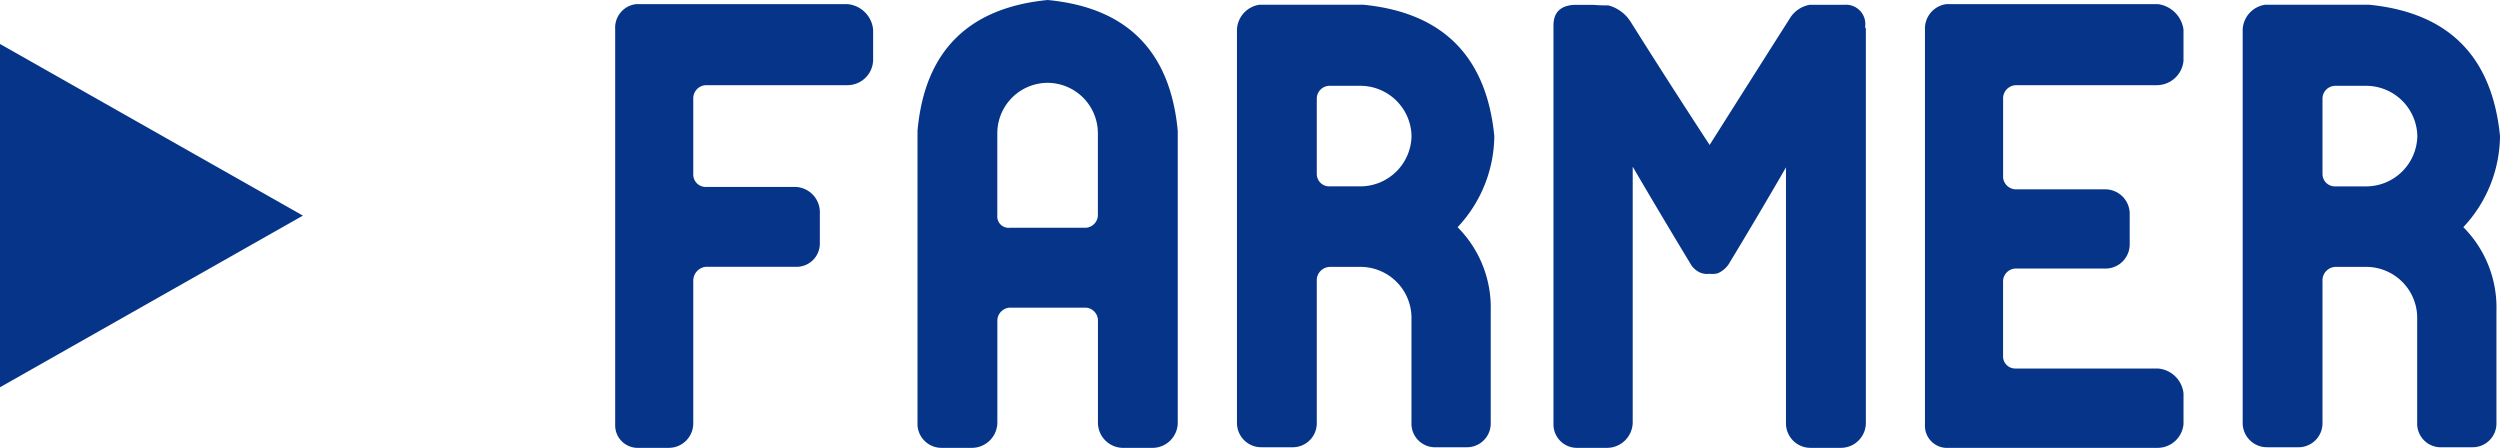
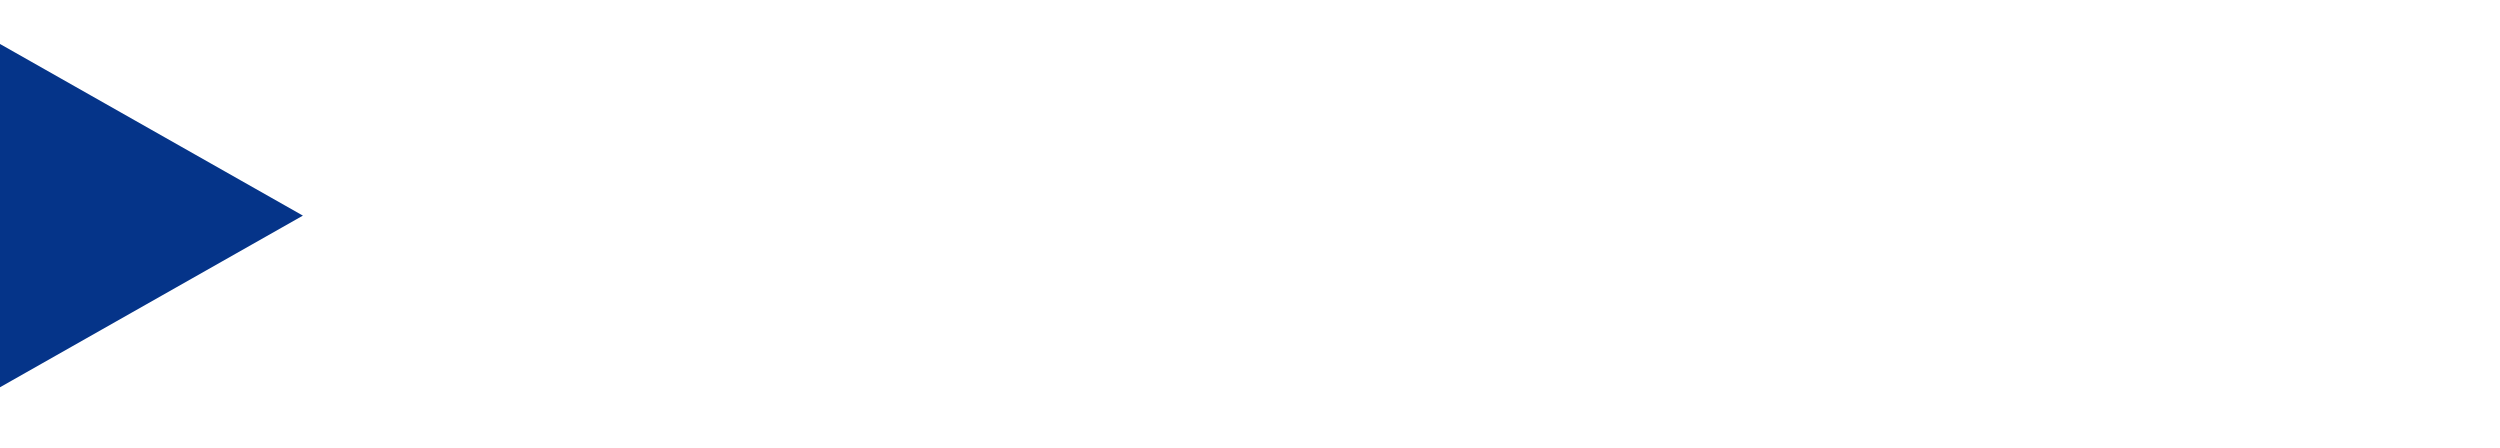
<svg xmlns="http://www.w3.org/2000/svg" width="123.805" height="22.178" viewBox="0 0 123.805 22.178">
  <g id="グループ_251" data-name="グループ 251" transform="translate(-176 -179.822)">
-     <path id="パス_418" data-name="パス 418" d="M12.979-21.973a1.4,1.4,0,0,1,1.26,1.26v1.523a1.274,1.274,0,0,1-1.289,1.23H5.977a.65.65,0,0,0-.645.645v3.779a.614.614,0,0,0,.645.615H10.4a1.254,1.254,0,0,1,1.2,1.2v1.582a1.153,1.153,0,0,1-1.23,1.172H5.977a.69.69,0,0,0-.645.674V-1.23A1.213,1.213,0,0,1,4.131,0H2.637A1.115,1.115,0,0,1,1.465-1.084V-20.742a1.17,1.17,0,0,1,1.025-1.23Zm9.9-.205q5.889.557,6.445,6.475V-1.2a1.254,1.254,0,0,1-1.2,1.2H26.572a1.251,1.251,0,0,1-1.2-1.26V-6.328a.642.642,0,0,0-.586-.615H21.006a.654.654,0,0,0-.615.615V-1.26A1.264,1.264,0,0,1,19.16,0H17.637a1.191,1.191,0,0,1-1.2-1.113V-15.7Q16.963-21.592,22.881-22.178Zm2.49,10.664v-4.072a2.5,2.5,0,0,0-2.49-2.49,2.5,2.5,0,0,0-2.49,2.49v4.072a.56.56,0,0,0,.615.615h3.779A.643.643,0,0,0,25.371-11.514Zm17.813.586A5.632,5.632,0,0,1,44.824-6.8V-1.23a1.176,1.176,0,0,1-1.2,1.2H42.129a1.167,1.167,0,0,1-1.23-1.2V-6.5a2.527,2.527,0,0,0-2.52-2.461H36.855a.666.666,0,0,0-.645.615V-1.23a1.189,1.189,0,0,1-1.23,1.2H33.457a1.2,1.2,0,0,1-1.2-1.2V-20.713a1.3,1.3,0,0,1,1.113-1.23h5.156q5.889.586,6.475,6.5A6.662,6.662,0,0,1,43.184-10.928Zm-4.8-2.021a2.539,2.539,0,0,0,2.52-2.49,2.539,2.539,0,0,0-2.52-2.49H36.855a.638.638,0,0,0-.645.615v3.75a.614.614,0,0,0,.645.615Zm24.99-7.939a.1.1,0,0,0,.029.117V-1.2A1.238,1.238,0,0,1,62.168,0H60.645a1.213,1.213,0,0,1-1.2-1.23V-13.887q-1.406,2.432-2.842,4.8a1.28,1.28,0,0,1-.527.439,1.017,1.017,0,0,1-.41.029.917.917,0,0,1-.469-.059,1.052,1.052,0,0,1-.5-.469q-1.436-2.373-2.842-4.775V-1.23A1.278,1.278,0,0,1,50.625,0H49.131a1.163,1.163,0,0,1-1.2-1.113v-19.8q0-.967,1.025-1.025h.938q.352.029.762.029a1.871,1.871,0,0,1,1.084.791Q53.672-18.047,55.664-15q1.963-3.105,3.955-6.24a1.449,1.449,0,0,1,1-.7h1.729A.953.953,0,0,1,63.369-20.889Zm7.441,2.93a.654.654,0,0,0-.615.615v3.955a.642.642,0,0,0,.615.586h4.424a1.213,1.213,0,0,1,1.23,1.2v1.523a1.2,1.2,0,0,1-1.26,1.2H70.811a.642.642,0,0,0-.615.586v3.75a.6.6,0,0,0,.615.615h7.061a1.384,1.384,0,0,1,1.26,1.23v1.523A1.292,1.292,0,0,1,77.813,0H67.5a1.094,1.094,0,0,1-1.172-1.143v-19.57a1.22,1.22,0,0,1,1.055-1.26H77.871a1.471,1.471,0,0,1,1.26,1.26v1.553a1.332,1.332,0,0,1-1.318,1.2Zm22.178,7.031A5.632,5.632,0,0,1,94.629-6.8V-1.23a1.176,1.176,0,0,1-1.2,1.2H91.934a1.167,1.167,0,0,1-1.23-1.2V-6.5a2.527,2.527,0,0,0-2.52-2.461H86.66a.666.666,0,0,0-.645.615V-1.23a1.189,1.189,0,0,1-1.23,1.2H83.262a1.2,1.2,0,0,1-1.2-1.2V-20.713a1.3,1.3,0,0,1,1.113-1.23H88.33q5.889.586,6.475,6.5A6.662,6.662,0,0,1,92.988-10.928Zm-4.8-2.021a2.539,2.539,0,0,0,2.52-2.49,2.539,2.539,0,0,0-2.52-2.49H86.66a.638.638,0,0,0-.645.615v3.75a.614.614,0,0,0,.645.615Z" transform="translate(205 202)" fill="#053489" />
    <path id="多角形_2" data-name="多角形 2" d="M8.5,0,17,15H0Z" transform="translate(191 182) rotate(90)" fill="#053489" />
  </g>
</svg>